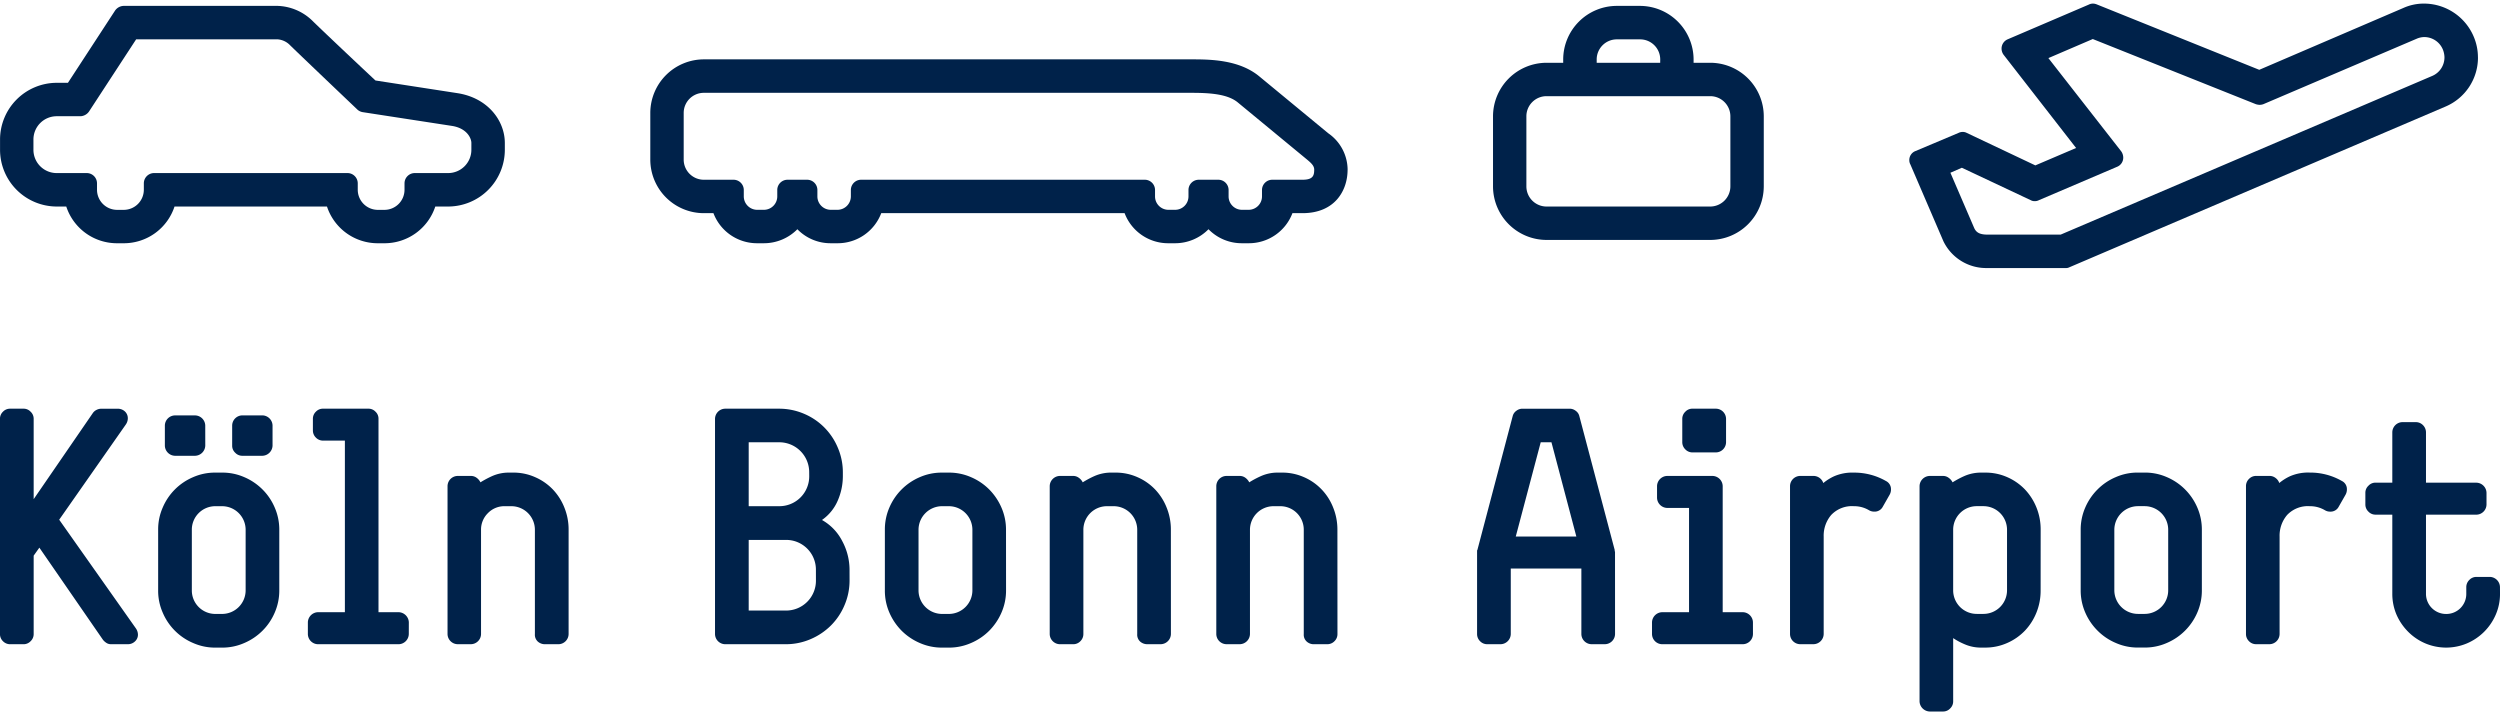
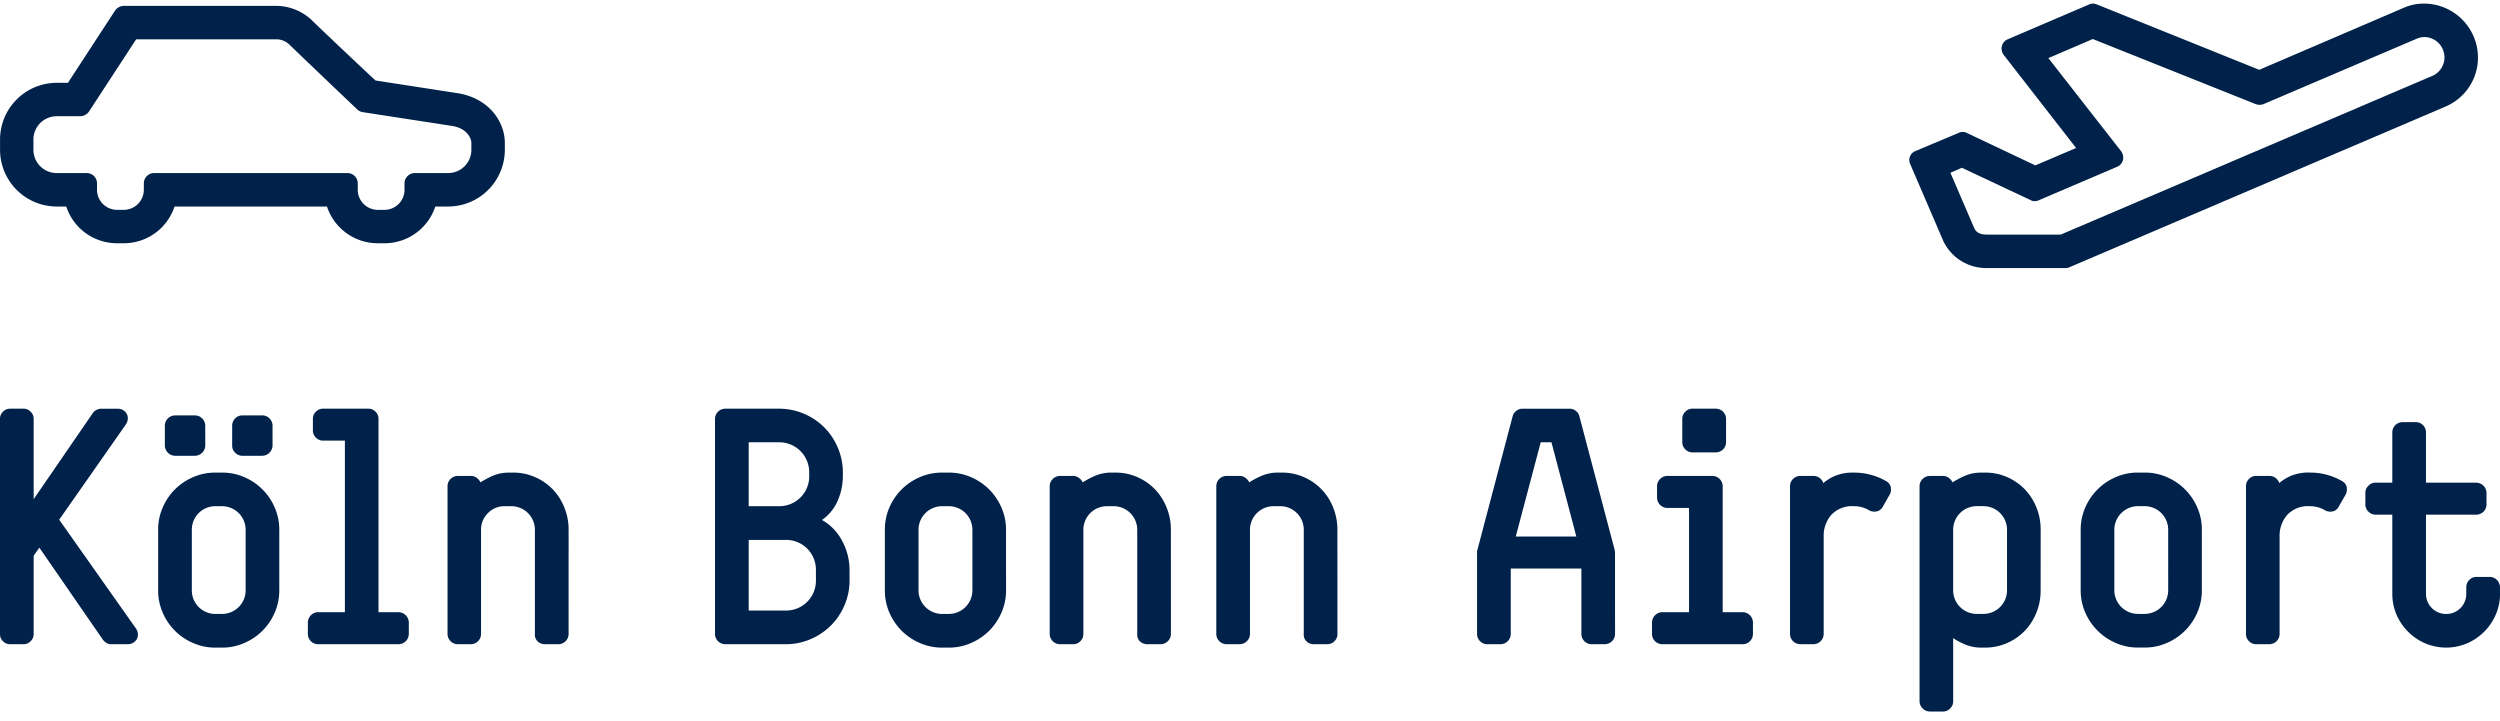
<svg xmlns="http://www.w3.org/2000/svg" width="315.881" height="91.055" viewBox="0 0 315.881 91.055">
  <defs>
    <clipPath id="clip-path">
      <rect id="Rectangle_7796" data-name="Rectangle 7796" width="315.881" height="91.055" fill="none" />
    </clipPath>
  </defs>
  <g id="Group_317" data-name="Group 317" transform="translate(0 0)">
    <g id="Group_316" data-name="Group 316" transform="translate(0 0.001)" clip-path="url(#clip-path)">
      <path id="Path_2854" data-name="Path 2854" d="M59.559,18.964a2.938,2.938,0,0,1-2.95,2.959H52.381a1.3,1.3,0,0,0-1.269,1.269v.84a2.541,2.541,0,0,1-2.53,2.539h-.849a2.541,2.541,0,0,1-2.53-2.539v-.84a1.3,1.3,0,0,0-1.268-1.269h-24.5a1.3,1.3,0,0,0-1.261,1.269v.84a2.543,2.543,0,0,1-2.538,2.539h-.841a2.543,2.543,0,0,1-2.538-2.539v-.84a1.3,1.3,0,0,0-1.261-1.269H7.184a2.939,2.939,0,0,1-2.959-2.959V17.7a2.939,2.939,0,0,1,2.959-2.959h3a1.387,1.387,0,0,0,1.059-.59L17.2,5.027H35.105a2.454,2.454,0,0,1,1.439.638c.841.841,8.658,8.278,8.658,8.278a1.351,1.351,0,0,0,.679.291L57.11,15.964c1.9.3,2.45,1.568,2.45,2.159Zm4.228,0v-.84c0-2.789-2.11-5.7-6-6.3l-10.347-1.6c-1.689-1.568-7.227-6.8-7.939-7.518A6.6,6.6,0,0,0,35.106.8H15.592a1.372,1.372,0,0,0-1.059.6l-5.95,9.119h-1.4A7.175,7.175,0,0,0,.006,17.7v1.261A7.175,7.175,0,0,0,7.185,26.15H8.373a6.741,6.741,0,0,0,6.419,4.64h.84a6.741,6.741,0,0,0,6.419-4.64H41.315a6.748,6.748,0,0,0,6.419,4.64h.849A6.749,6.749,0,0,0,55,26.15h1.608a7.175,7.175,0,0,0,7.179-7.187" transform="translate(0 -0.056)" fill="#00224a" fill-rule="evenodd" />
-       <path id="Path_2855" data-name="Path 2855" d="M172.174,22c0,.76-.17,1.269-1.48,1.269h-3.848a1.3,1.3,0,0,0-1.269,1.261v.849a1.692,1.692,0,0,1-1.682,1.689h-.849a1.693,1.693,0,0,1-1.689-1.689v-.849a1.3,1.3,0,0,0-1.269-1.261h-2.53a1.3,1.3,0,0,0-1.269,1.261v.849a1.693,1.693,0,0,1-1.689,1.689h-.849a1.693,1.693,0,0,1-1.689-1.689v-.849a1.3,1.3,0,0,0-1.262-1.261H114.891a1.3,1.3,0,0,0-1.261,1.261v.849a1.7,1.7,0,0,1-1.7,1.689h-.84a1.694,1.694,0,0,1-1.69-1.689v-.849a1.3,1.3,0,0,0-1.268-1.261H105.6a1.3,1.3,0,0,0-1.269,1.261v.849a1.693,1.693,0,0,1-1.689,1.689H101.8a1.7,1.7,0,0,1-1.7-1.689v-.849a1.3,1.3,0,0,0-1.261-1.261H95.037a2.546,2.546,0,0,1-2.53-2.539V14.826a2.541,2.541,0,0,1,2.53-2.539H156.71c2.368,0,4.567.17,5.828,1.229l8.7,7.178c.55.461.938.8.938,1.309m4.22,0a5.646,5.646,0,0,0-2.45-4.608l-8.7-7.178c-2.538-2.11-6.168-2.159-8.536-2.159H95.037a6.781,6.781,0,0,0-6.749,6.766v5.91a6.773,6.773,0,0,0,6.749,6.758h1.229a5.889,5.889,0,0,0,5.537,3.8h.84a5.942,5.942,0,0,0,4.228-1.77,5.837,5.837,0,0,0,4.22,1.77h.84a5.881,5.881,0,0,0,5.537-3.8h30.75a5.88,5.88,0,0,0,5.53,3.8h.849a5.907,5.907,0,0,0,4.22-1.77,5.871,5.871,0,0,0,4.228,1.77h.849a5.887,5.887,0,0,0,5.529-3.8h1.269c4.139,0,5.7-2.909,5.7-5.488" transform="translate(-6.121 -0.559)" fill="#00224a" fill-rule="evenodd" />
-       <path id="Path_2856" data-name="Path 2856" d="M232.692,23.612a2.553,2.553,0,0,1-2.538,2.539h-20.7a2.548,2.548,0,0,1-2.538-2.539V14.744a2.543,2.543,0,0,1,2.538-2.538h20.7a2.548,2.548,0,0,1,2.538,2.538ZM223.823,7.987H215.8V7.566a2.541,2.541,0,0,1,2.53-2.538h2.959a2.542,2.542,0,0,1,2.539,2.538Zm13.088,15.626V14.744a6.776,6.776,0,0,0-6.758-6.758h-2.11V7.566A6.788,6.788,0,0,0,221.285.8h-2.959a6.782,6.782,0,0,0-6.758,6.766v.421h-2.11a6.776,6.776,0,0,0-6.758,6.758v8.868a6.775,6.775,0,0,0,6.758,6.758h20.694a6.776,6.776,0,0,0,6.758-6.758" transform="translate(-14.054 -0.056)" fill="#00224a" fill-rule="evenodd" />
      <path id="Path_2857" data-name="Path 2857" d="M326.838,7.286a2.548,2.548,0,0,1-1.52,2.329L278.344,29.677H269.1c-.97,0-1.43-.259-1.689-.849l-3-6.968,1.447-.631,8.69,4.091a.981.981,0,0,0,.51.129,1.111,1.111,0,0,0,.549-.129L285.49,21.1a1.241,1.241,0,0,0,.76-1.18,1.39,1.39,0,0,0-.259-.768l-9.2-11.778,5.61-2.409L303.015,13.2a1.946,1.946,0,0,0,.469.081,1.5,1.5,0,0,0,.461-.081L323.33,4.925a2.5,2.5,0,0,1,.978-.21,2.55,2.55,0,0,1,2.32,1.56,2.827,2.827,0,0,1,.21,1.011m4.228,0a6.667,6.667,0,0,0-.55-2.66A6.831,6.831,0,0,0,324.268.487a6.313,6.313,0,0,0-2.619.55L303.436,8.854,282.871.575a1.352,1.352,0,0,0-.428-.088,1.168,1.168,0,0,0-.55.129L271.635,5.005a1.269,1.269,0,0,0-.76,1.18,1.335,1.335,0,0,0,.25.76l9.167,11.786-5.149,2.2-8.658-4.1a1.054,1.054,0,0,0-.509-.129,1.218,1.218,0,0,0-.549.129l-5.408,2.279a1.215,1.215,0,0,0-.8,1.188,1.049,1.049,0,0,0,.129.5l4.179,9.716A6,6,0,0,0,269.1,33.9h9.886a.816.816,0,0,0,.421-.081l47.564-20.322a6.723,6.723,0,0,0,4.1-6.208" transform="translate(-17.973 -0.034)" fill="#00224a" fill-rule="evenodd" />
      <path id="Path_2858" data-name="Path 2858" d="M315.882,78.865a6.551,6.551,0,0,1-.534,2.636,6.91,6.91,0,0,1-3.638,3.637,6.764,6.764,0,0,1-5.269,0,6.776,6.776,0,0,1-2.168-1.471A7.025,7.025,0,0,1,302.8,81.5a6.694,6.694,0,0,1-.526-2.636V68.874h-2.126a1.211,1.211,0,0,1-.889-.38,1.234,1.234,0,0,1-.389-.9V66.109a1.2,1.2,0,0,1,.389-.889,1.188,1.188,0,0,1,.889-.388h2.126v-6.37a1.3,1.3,0,0,1,1.269-1.277h1.706a1.257,1.257,0,0,1,.9.38,1.293,1.293,0,0,1,.38.9v6.37h6.37a1.312,1.312,0,0,1,1.277,1.277V67.6a1.3,1.3,0,0,1-1.277,1.277h-6.37v9.992a2.539,2.539,0,0,0,2.545,2.555,2.525,2.525,0,0,0,2.547-2.555v-.849a1.261,1.261,0,0,1,.388-.9,1.225,1.225,0,0,1,.89-.38H314.6a1.314,1.314,0,0,1,1.277,1.277ZM296.537,65.689a1.365,1.365,0,0,1-.178.678l-.849,1.488a1.153,1.153,0,0,1-1.1.638,1.254,1.254,0,0,1-.638-.17,3.668,3.668,0,0,0-1.916-.517,3.608,3.608,0,0,0-2.87,1.107,4.014,4.014,0,0,0-.954,2.725V83.966a1.3,1.3,0,0,1-1.278,1.277h-1.7a1.239,1.239,0,0,1-.889-.38,1.256,1.256,0,0,1-.38-.9V65.26a1.256,1.256,0,0,1,.38-.9,1.239,1.239,0,0,1,.889-.38h1.7a1.253,1.253,0,0,1,.769.259,1.307,1.307,0,0,1,.469.638,6.135,6.135,0,0,1,1.357-.857,5.741,5.741,0,0,1,2.507-.461,8.013,8.013,0,0,1,4.042,1.059,1.136,1.136,0,0,1,.638,1.067m-22.579,5.1a2.979,2.979,0,0,0-2.974-2.983h-.85a2.995,2.995,0,0,0-2.982,2.983v7.647a2.995,2.995,0,0,0,2.982,2.983h.85a2.979,2.979,0,0,0,2.974-2.983Zm4.253,7.647a6.965,6.965,0,0,1-.573,2.805,7.3,7.3,0,0,1-3.848,3.848,6.865,6.865,0,0,1-2.805.582h-.85a6.829,6.829,0,0,1-2.8-.582,7.177,7.177,0,0,1-2.3-1.552,7.348,7.348,0,0,1-1.561-2.3,6.966,6.966,0,0,1-.573-2.805V70.789a6.969,6.969,0,0,1,.573-2.805,7.349,7.349,0,0,1,1.561-2.3,7.19,7.19,0,0,1,2.3-1.551,6.824,6.824,0,0,1,2.8-.574h.85a6.86,6.86,0,0,1,2.805.574,7.3,7.3,0,0,1,3.848,3.847,6.969,6.969,0,0,1,.573,2.805Zm-24.617-7.647a2.98,2.98,0,0,0-2.973-2.983h-.85a2.98,2.98,0,0,0-2.983,2.983v7.647a2.98,2.98,0,0,0,2.983,2.983h.85a2.98,2.98,0,0,0,2.973-2.983Zm4.245,7.647a7.368,7.368,0,0,1-.525,2.805,7.227,7.227,0,0,1-1.464,2.3,6.99,6.99,0,0,1-2.232,1.552,6.724,6.724,0,0,1-2.788.582H250.4a5.164,5.164,0,0,1-2.142-.412,8.567,8.567,0,0,1-1.47-.784V92.47a1.225,1.225,0,0,1-.38.89,1.2,1.2,0,0,1-.89.388h-1.7a1.328,1.328,0,0,1-1.278-1.278V65.261a1.312,1.312,0,0,1,1.278-1.277h1.7a1.161,1.161,0,0,1,.7.235,1.516,1.516,0,0,1,.493.573,11.8,11.8,0,0,1,1.464-.784,5.209,5.209,0,0,1,2.23-.445h.429a6.719,6.719,0,0,1,2.788.574,6.99,6.99,0,0,1,2.232,1.552,7.223,7.223,0,0,1,1.464,2.3,7.376,7.376,0,0,1,.525,2.806ZM238.932,65.688a1.357,1.357,0,0,1-.179.679l-.848,1.487a1.16,1.16,0,0,1-1.1.638,1.26,1.26,0,0,1-.64-.169,3.653,3.653,0,0,0-1.914-.517,3.6,3.6,0,0,0-2.871,1.107,4.017,4.017,0,0,0-.953,2.724V83.965a1.312,1.312,0,0,1-1.278,1.278h-1.706a1.3,1.3,0,0,1-1.269-1.278V65.26a1.3,1.3,0,0,1,1.269-1.278h1.706a1.307,1.307,0,0,1,1.229.9,6.206,6.206,0,0,1,1.365-.857,5.738,5.738,0,0,1,2.507-.461,8.026,8.026,0,0,1,4.042,1.059,1.139,1.139,0,0,1,.638,1.067m-20.839-5.957a1.3,1.3,0,0,1-1.27,1.277h-2.973a1.23,1.23,0,0,1-.9-.38,1.266,1.266,0,0,1-.388-.9V56.755a1.232,1.232,0,0,1,.388-.889,1.2,1.2,0,0,1,.9-.381h2.973a1.3,1.3,0,0,1,1.27,1.269Zm3.4,24.235a1.3,1.3,0,0,1-1.277,1.277h-10.2a1.3,1.3,0,0,1-1.279-1.277V82.478a1.314,1.314,0,0,1,1.279-1.277h3.4V68.025h-2.764a1.314,1.314,0,0,1-1.279-1.278V65.26a1.312,1.312,0,0,1,1.279-1.277h5.739a1.314,1.314,0,0,1,1.277,1.277V81.2h2.546a1.311,1.311,0,0,1,1.277,1.277ZM196.03,59.731h-1.357L191.52,71.638h7.655Zm8.035,24.235a1.3,1.3,0,0,1-1.276,1.277h-1.7a1.3,1.3,0,0,1-1.279-1.277V75.68H190.89v8.287a1.312,1.312,0,0,1-1.279,1.277h-1.7a1.232,1.232,0,0,1-.9-.38,1.26,1.26,0,0,1-.379-.9V73.425a.154.154,0,0,1,.04-.089l4.462-16.919a1.166,1.166,0,0,1,.446-.654,1.254,1.254,0,0,1,.791-.275h5.951a1.239,1.239,0,0,1,.784.275,1.133,1.133,0,0,1,.445.654l4.469,16.919v.089a.279.279,0,0,0,.017.081.274.274,0,0,1,.024.129Zm-35.074,0a1.231,1.231,0,0,1-.38.9,1.258,1.258,0,0,1-.9.38h-1.7a1.31,1.31,0,0,1-.89-.324,1.153,1.153,0,0,1-.387-.953V70.789a2.968,2.968,0,0,0-2.975-2.983h-.85a2.981,2.981,0,0,0-2.973,2.983V83.966a1.314,1.314,0,0,1-1.277,1.277h-1.7a1.3,1.3,0,0,1-1.277-1.277V65.26a1.3,1.3,0,0,1,1.277-1.277h1.7a1.188,1.188,0,0,1,.7.234,1.593,1.593,0,0,1,.486.574,11.744,11.744,0,0,1,1.47-.784,5.185,5.185,0,0,1,2.233-.445h.427a6.723,6.723,0,0,1,2.782.574,6.827,6.827,0,0,1,2.231,1.551,6.977,6.977,0,0,1,1.464,2.3,7.394,7.394,0,0,1,.533,2.805Zm-21.043,0a1.312,1.312,0,0,1-1.276,1.277h-1.7a1.343,1.343,0,0,1-.9-.324,1.169,1.169,0,0,1-.381-.953V70.789a2.979,2.979,0,0,0-2.973-2.983h-.857a2.979,2.979,0,0,0-2.974,2.983V83.966a1.258,1.258,0,0,1-.381.9,1.237,1.237,0,0,1-.889.38h-1.706a1.311,1.311,0,0,1-1.277-1.277V65.26a1.311,1.311,0,0,1,1.277-1.277h1.706a1.168,1.168,0,0,1,.694.234,1.527,1.527,0,0,1,.493.574,11.85,11.85,0,0,1,1.463-.784,5.215,5.215,0,0,1,2.239-.445h.421a6.719,6.719,0,0,1,2.788.574,6.925,6.925,0,0,1,2.233,1.551,7.111,7.111,0,0,1,1.462,2.3,7.359,7.359,0,0,1,.533,2.805ZM122.865,70.789a2.982,2.982,0,0,0-2.974-2.983h-.849a2.982,2.982,0,0,0-2.984,2.983v7.647a2.982,2.982,0,0,0,2.984,2.983h.849a2.982,2.982,0,0,0,2.974-2.983Zm4.252,7.647a6.951,6.951,0,0,1-.574,2.805,7.47,7.47,0,0,1-1.552,2.3,7.266,7.266,0,0,1-2.3,1.552,6.891,6.891,0,0,1-2.805.582h-.849a6.906,6.906,0,0,1-2.814-.582,7.383,7.383,0,0,1-2.3-1.552,7.47,7.47,0,0,1-1.552-2.3,6.945,6.945,0,0,1-.566-2.805V70.789a6.948,6.948,0,0,1,.566-2.805,7.3,7.3,0,0,1,3.847-3.847,6.9,6.9,0,0,1,2.814-.574h.849a6.875,6.875,0,0,1,2.805.574,7.279,7.279,0,0,1,2.3,1.551,7.47,7.47,0,0,1,1.552,2.3,6.954,6.954,0,0,1,.574,2.805ZM103.092,75.89a3.755,3.755,0,0,0-3.823-3.823H94.6v8.924h4.672a3.769,3.769,0,0,0,3.823-3.832Zm-.848-12.328a3.782,3.782,0,0,0-3.823-3.832H94.6v8.075h3.824a3.768,3.768,0,0,0,3.823-3.823Zm5.1,13.6a7.88,7.88,0,0,1-.638,3.152,8,8,0,0,1-1.722,2.57,8.165,8.165,0,0,1-2.571,1.723,7.846,7.846,0,0,1-3.145.638H91.622a1.3,1.3,0,0,1-1.278-1.278V56.756a1.3,1.3,0,0,1,1.278-1.269h6.8a8,8,0,0,1,3.145.631,7.969,7.969,0,0,1,4.291,4.292,7.889,7.889,0,0,1,.639,3.153v.42a7.744,7.744,0,0,1-.639,3.1,5.739,5.739,0,0,1-2,2.465,6.391,6.391,0,0,1,2.57,2.684,7.665,7.665,0,0,1,.913,3.654Zm-35.5,6.806a1.3,1.3,0,0,1-1.277,1.278h-1.7a1.344,1.344,0,0,1-.9-.324,1.166,1.166,0,0,1-.382-.953V70.789a2.979,2.979,0,0,0-2.973-2.983h-.849a2.877,2.877,0,0,0-2.111.873,2.909,2.909,0,0,0-.872,2.11V83.966a1.3,1.3,0,0,1-1.269,1.277H57.816a1.3,1.3,0,0,1-1.269-1.277V65.26a1.3,1.3,0,0,1,1.269-1.277h1.706a1.2,1.2,0,0,1,.7.234,1.57,1.57,0,0,1,.484.574,12.456,12.456,0,0,1,1.464-.784,5.2,5.2,0,0,1,2.231-.445h.429a6.665,6.665,0,0,1,2.78.574,6.887,6.887,0,0,1,2.24,1.551,7.1,7.1,0,0,1,1.463,2.3,7.394,7.394,0,0,1,.532,2.805Zm-20.192,0a1.312,1.312,0,0,1-1.278,1.278h-10.2A1.3,1.3,0,0,1,38.9,83.965V82.478A1.312,1.312,0,0,1,40.177,81.2h3.4V59.52H40.815a1.242,1.242,0,0,1-.9-.38,1.257,1.257,0,0,1-.38-.9V56.754a1.225,1.225,0,0,1,.38-.889,1.209,1.209,0,0,1,.9-.38h5.739a1.206,1.206,0,0,1,.89.38,1.193,1.193,0,0,1,.38.889V81.2h2.555a1.328,1.328,0,0,1,1.278,1.277ZM34.437,60.159a1.328,1.328,0,0,1-1.277,1.277H30.606a1.212,1.212,0,0,1-.889-.388,1.193,1.193,0,0,1-.382-.889V57.6a1.3,1.3,0,0,1,1.27-1.269h2.555A1.314,1.314,0,0,1,34.437,57.6Zm-3.4,10.63a2.982,2.982,0,0,0-2.975-2.983h-.849a2.966,2.966,0,0,0-2.974,2.983v7.647a2.966,2.966,0,0,0,2.974,2.983h.849a2.982,2.982,0,0,0,2.975-2.983Zm-5.1-10.63a1.328,1.328,0,0,1-1.278,1.277H22.1a1.313,1.313,0,0,1-1.269-1.277V57.6A1.3,1.3,0,0,1,22.1,56.335h2.554A1.314,1.314,0,0,1,25.934,57.6Zm9.352,18.277a6.969,6.969,0,0,1-.573,2.805,7.2,7.2,0,0,1-1.552,2.3,7.307,7.307,0,0,1-2.3,1.552,6.868,6.868,0,0,1-2.805.582h-.849a6.837,6.837,0,0,1-2.805-.582,7.229,7.229,0,0,1-3.848-3.848,6.831,6.831,0,0,1-.574-2.805V70.789a6.831,6.831,0,0,1,.574-2.805,7.229,7.229,0,0,1,3.848-3.848,6.83,6.83,0,0,1,2.805-.573h.849a6.862,6.862,0,0,1,2.805.573,7.307,7.307,0,0,1,2.3,1.552,7.2,7.2,0,0,1,1.552,2.3,6.969,6.969,0,0,1,.573,2.805ZM17.43,84.046a1.141,1.141,0,0,1-.364.833,1.275,1.275,0,0,1-.954.364H14.026a1.032,1.032,0,0,1-.59-.17,1.779,1.779,0,0,1-.428-.388L4.973,73.044l-.719,1.011v9.911a1.23,1.23,0,0,1-.388.9,1.223,1.223,0,0,1-.89.381h-1.7a1.253,1.253,0,0,1-.9-.381,1.254,1.254,0,0,1-.38-.9V56.756a1.223,1.223,0,0,1,.38-.889,1.224,1.224,0,0,1,.9-.381h1.7a1.194,1.194,0,0,1,.89.381,1.2,1.2,0,0,1,.388.889V66.918L11.73,56.037a1.211,1.211,0,0,1,.469-.4,1.3,1.3,0,0,1,.558-.145h2.077a1.3,1.3,0,0,1,.961.356,1.164,1.164,0,0,1,.356.832,1.394,1.394,0,0,1-.251.8L7.479,69.513l9.692,13.734a1.432,1.432,0,0,1,.259.8" transform="translate(0 -3.848)" fill="#00224a" />
    </g>
  </g>
</svg>